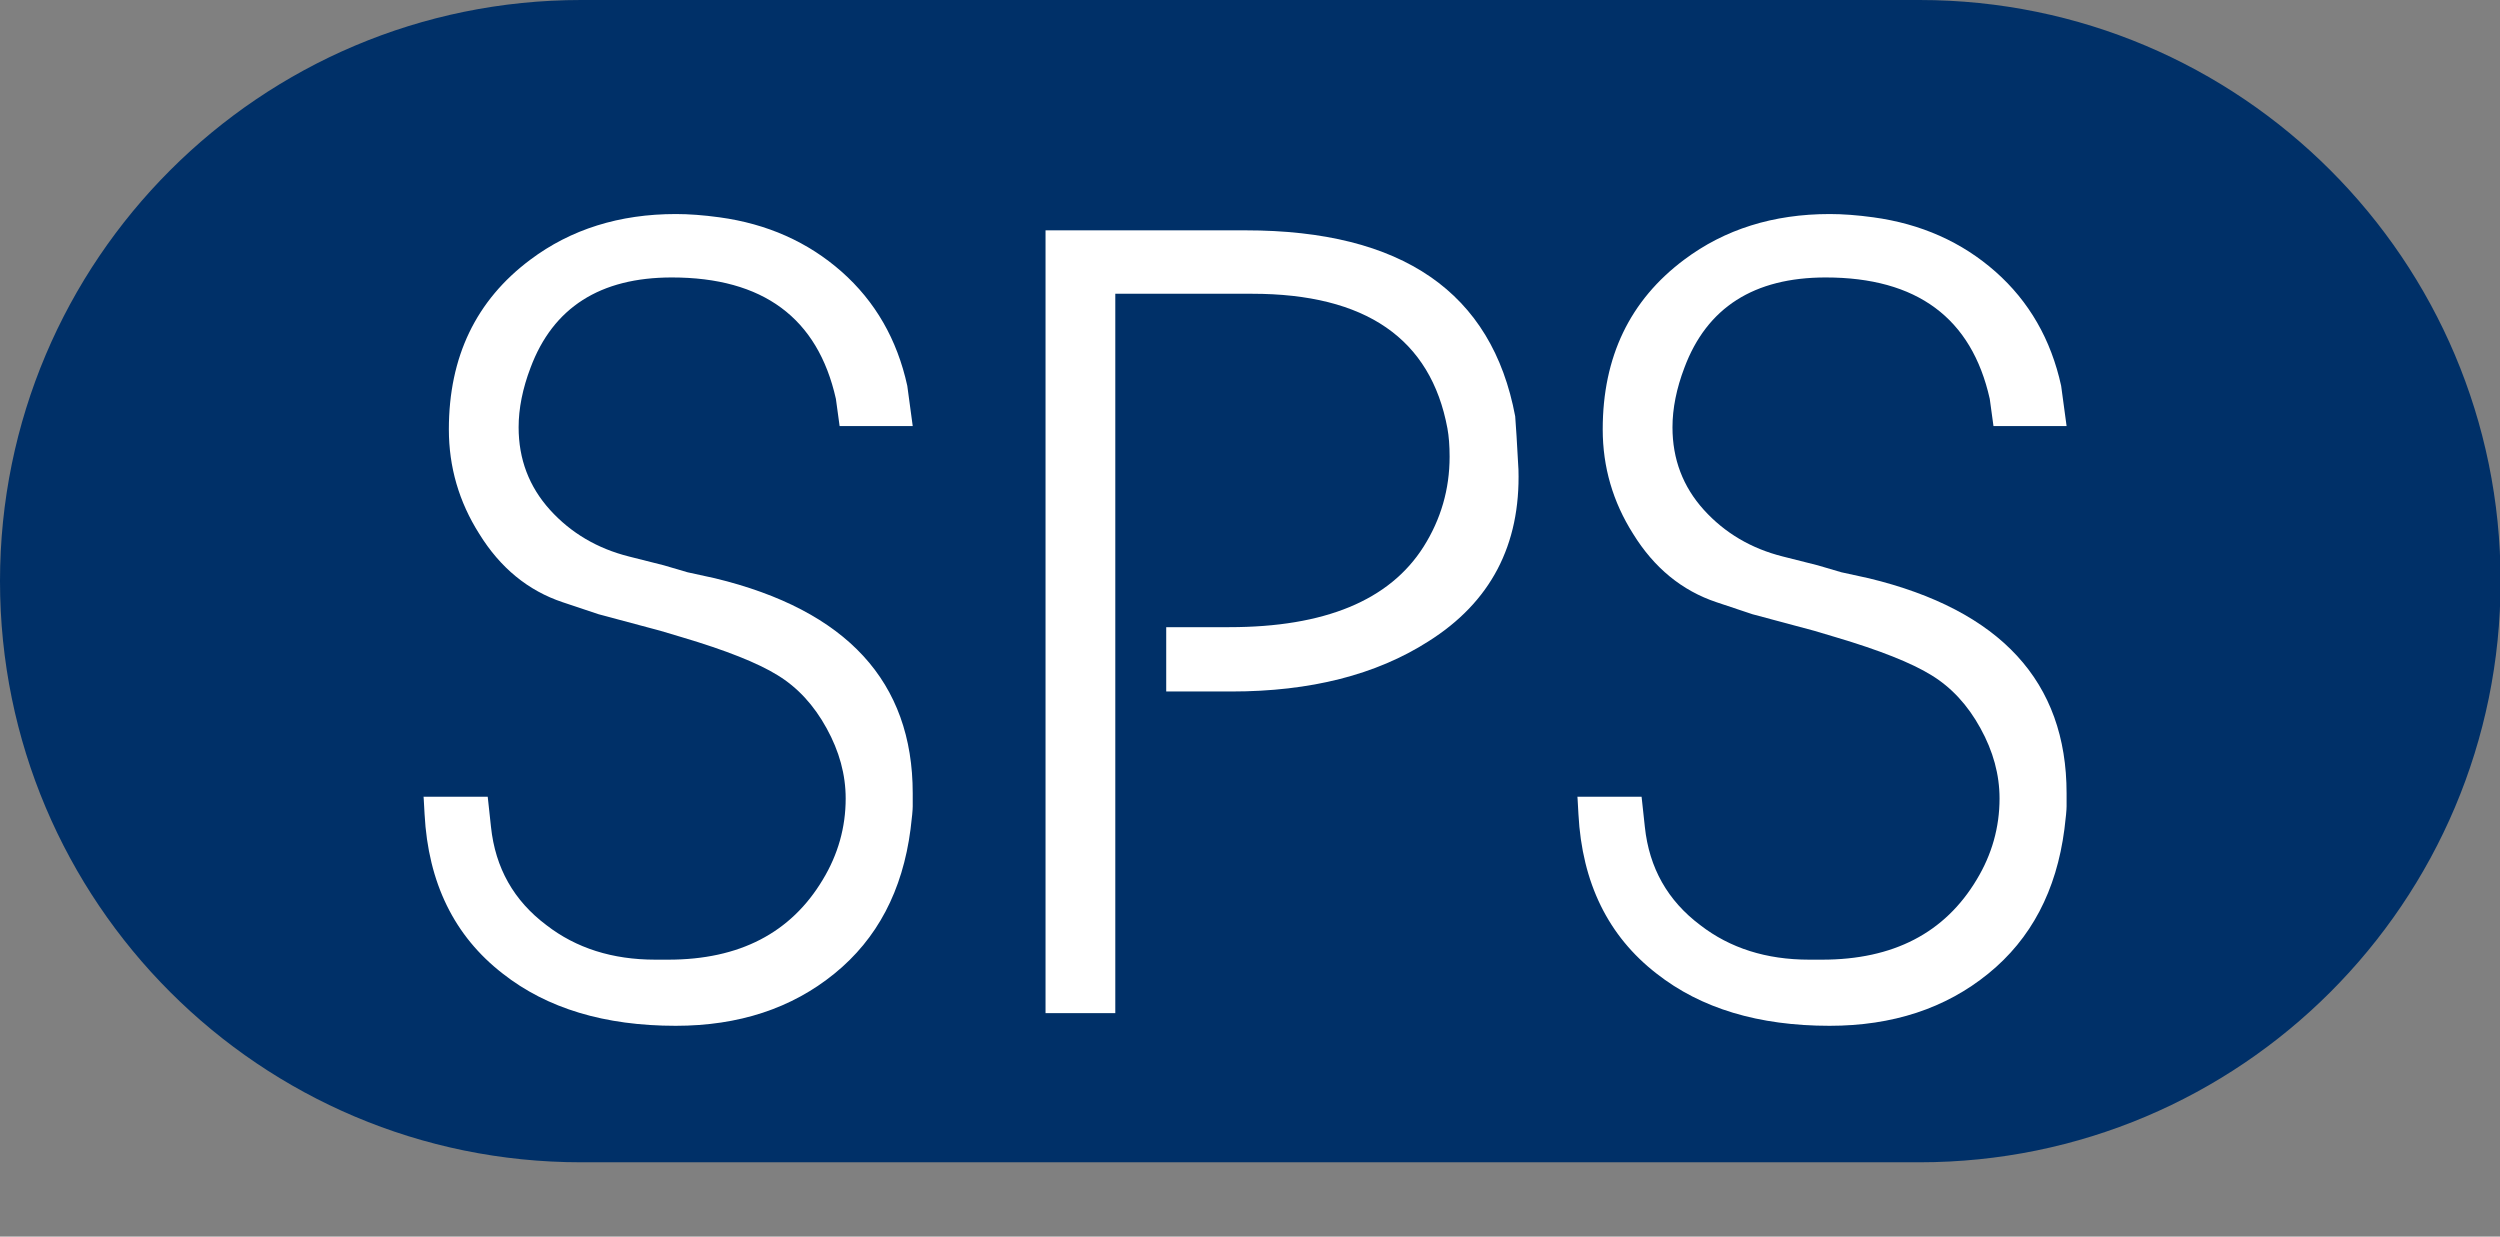
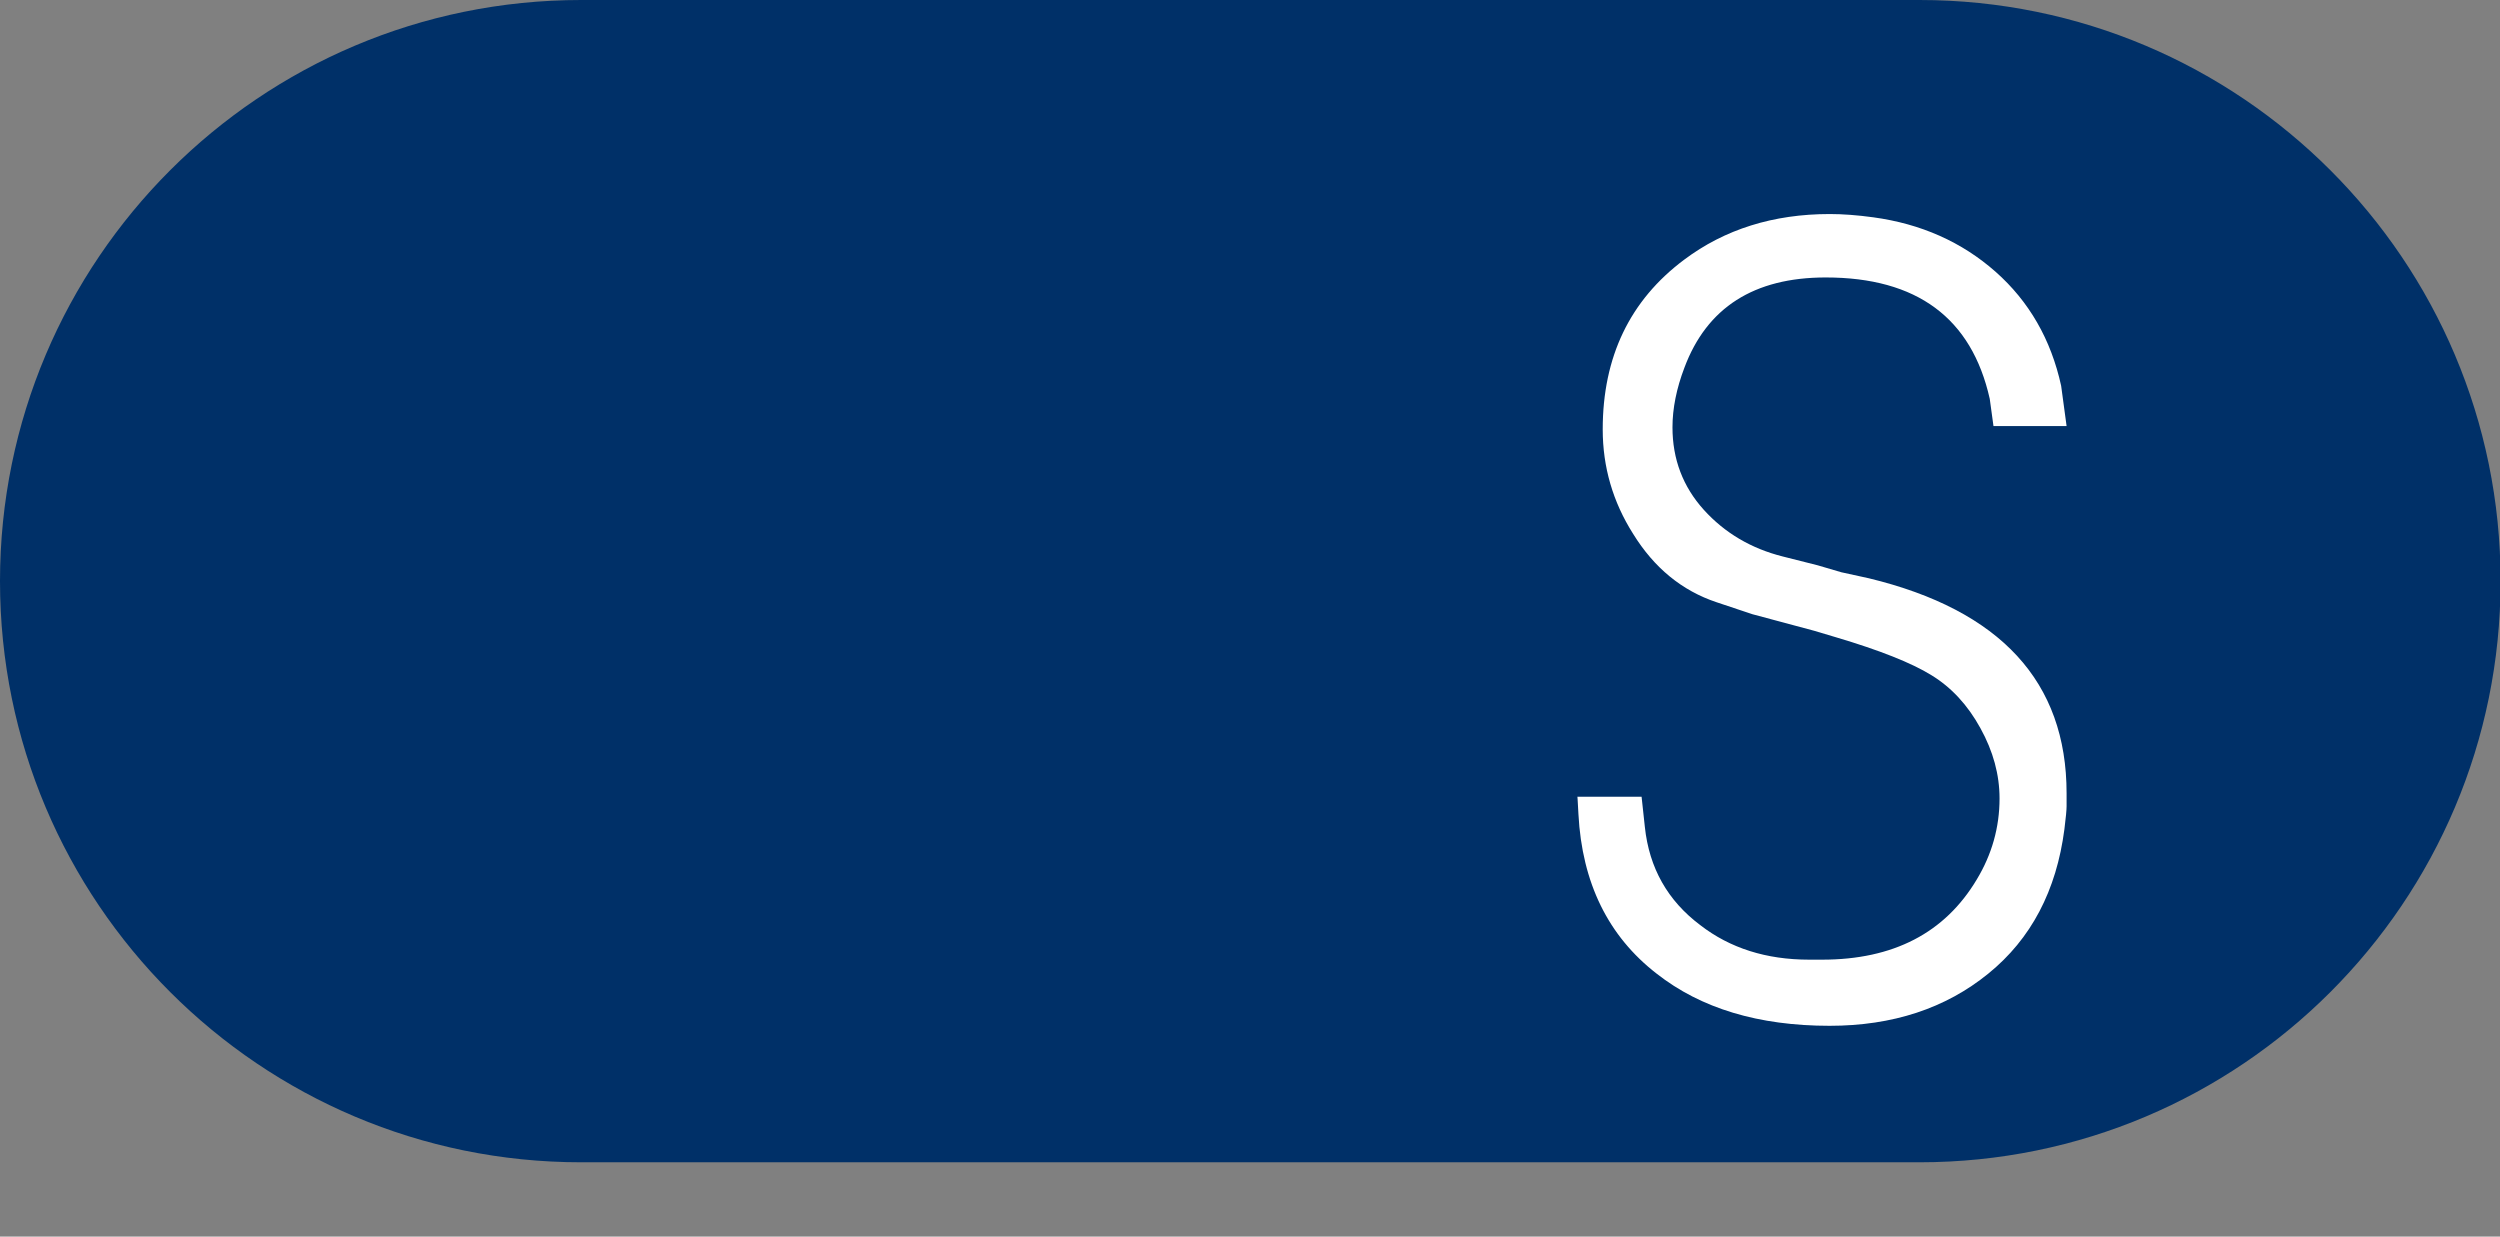
<svg xmlns="http://www.w3.org/2000/svg" version="1.1" width="839" height="415">
  <rect width="100%" height="100%" fill="#808080" stroke="none" />
  <path id="dp_path001" transform="matrix(1,0,0,1,-33.144,-187.981)" fill="#003068" fill-rule="evenodd" stroke="none" stroke-width="0" d="M 33.144,383.015 C 33.144,275.301 120.464,187.981 228.177,187.981 L 677.308,187.981 C 785.021,187.981 872.341,275.301 872.341,383.015 L 872.341,383.013 C 872.341,490.727 785.021,578.047 677.308,578.047 L 228.177,578.047 C 120.464,578.047 33.144,490.727 33.144,383.013 Z " />
  <g id="dp_dp002" transform="matrix(1,0,0,1,127.225,340.002)">
-     <path id="dp_path003" fill="white" fill-rule="evenodd" stroke="none" stroke-width="0" d="M 14.899,-72.607 L 36.456,-72.607 L 37.551,-62.483 C 39.009,-48.708 45.212,-37.732 56.157,-29.523 C 66.131,-21.8 78.323,-17.939 92.675,-17.939 L 97.052,-17.939 C 120.92,-17.939 138.22,-26.908 148.923,-44.817 C 154.031,-53.269 156.585,-62.36 156.585,-72.029 C 156.585,-80.025 154.457,-87.871 150.169,-95.624 C 145.913,-103.376 140.44,-109.305 133.721,-113.411 C 127.032,-117.545 116.36,-121.772 101.735,-126.12 L 94.407,-128.308 L 73.64,-133.873 L 61.631,-137.887 C 49.985,-141.777 40.652,-149.44 33.597,-160.872 C 26.817,-171.575 23.412,-183.251 23.412,-195.899 C 23.412,-220.253 32.533,-239.225 50.745,-252.847 C 64.367,-263.063 80.664,-268.171 99.607,-268.171 C 103.985,-268.171 108.849,-267.807 114.201,-267.076 C 130.224,-264.888 143.907,-258.807 155.217,-248.833 C 166.497,-238.861 173.855,-226.091 177.26,-210.524 L 179.085,-197.024 L 154.548,-197.024 L 153.301,-206.145 C 147.22,-233.297 128.856,-246.888 98.239,-246.888 C 74.188,-246.888 58.377,-236.793 50.837,-216.635 C 48.161,-209.611 46.824,-202.923 46.824,-196.599 C 46.824,-185.925 50.32,-176.683 57.344,-168.899 C 64.367,-161.145 73.215,-155.916 83.857,-153.24 L 95.532,-150.292 L 103.499,-147.951 L 112.68,-145.944 C 156.951,-135.241 179.085,-111.191 179.085,-73.763 L 179.085,-69.384 C 179.085,-68.168 178.841,-65.613 178.355,-61.721 C 175.68,-41.077 167.167,-24.901 152.815,-13.256 C 138.464,-1.581 120.708,4.257 99.545,4.257 C 75.708,4.257 56.371,-1.581 41.533,-13.227 C 25.236,-25.844 16.48,-43.723 15.263,-66.769 C 15.02,-71.391 14.899,-73.336 14.899,-72.607 Z " />
-     <path id="dp_path004" fill="white" fill-rule="evenodd" stroke="none" stroke-width="0" d="M 223.657,0 L 223.657,-262.699 L 290.792,-262.699 C 343.331,-262.699 373.493,-241.901 381.276,-200.277 C 381.52,-197.359 381.884,-191.399 382.371,-182.399 C 383.101,-157.103 373.007,-137.856 352.088,-124.721 C 334.575,-113.532 312.561,-107.937 286.048,-107.937 L 264.157,-107.937 L 264.157,-129.525 L 285.288,-129.525 C 317.365,-129.525 339.105,-138.525 350.507,-156.493 C 356.344,-165.737 359.264,-175.801 359.264,-186.747 C 359.264,-190.396 359.02,-193.557 358.533,-196.233 C 352.939,-226.364 331.079,-241.415 292.981,-241.415 L 247.069,-241.415 L 247.069,0 Z " />
    <path id="dp_path005" fill="white" fill-rule="evenodd" stroke="none" stroke-width="0" d="M 402.135,-72.607 L 423.692,-72.607 L 424.787,-62.483 C 426.245,-48.708 432.448,-37.732 443.393,-29.523 C 453.367,-21.8 465.559,-17.939 479.911,-17.939 L 484.288,-17.939 C 508.156,-17.939 525.456,-26.908 536.159,-44.817 C 541.267,-53.269 543.821,-62.36 543.821,-72.029 C 543.821,-80.025 541.693,-87.871 537.405,-95.624 C 533.149,-103.376 527.676,-109.305 520.957,-113.411 C 514.268,-117.545 503.596,-121.772 488.971,-126.12 L 481.643,-128.308 L 460.876,-133.873 L 448.867,-137.887 C 437.221,-141.777 427.888,-149.44 420.833,-160.872 C 414.053,-171.575 410.648,-183.251 410.648,-195.899 C 410.648,-220.253 419.769,-239.225 437.981,-252.847 C 451.603,-263.063 467.9,-268.171 486.843,-268.171 C 491.221,-268.171 496.085,-267.807 501.437,-267.076 C 517.46,-264.888 531.143,-258.807 542.453,-248.833 C 553.733,-238.861 561.091,-226.091 564.496,-210.524 L 566.321,-197.024 L 541.784,-197.024 L 540.537,-206.145 C 534.456,-233.297 516.092,-246.888 485.475,-246.888 C 461.424,-246.888 445.613,-236.793 438.073,-216.635 C 435.397,-209.611 434.06,-202.923 434.06,-196.599 C 434.06,-185.925 437.556,-176.683 444.58,-168.899 C 451.603,-161.145 460.451,-155.916 471.093,-153.24 L 482.768,-150.292 L 490.735,-147.951 L 499.916,-145.944 C 544.187,-135.241 566.321,-111.191 566.321,-73.763 L 566.321,-69.384 C 566.321,-68.168 566.077,-65.613 565.591,-61.721 C 562.916,-41.077 554.403,-24.901 540.051,-13.256 C 525.7,-1.581 507.944,4.257 486.781,4.257 C 462.944,4.257 443.607,-1.581 428.769,-13.227 C 412.472,-25.844 403.716,-43.723 402.499,-66.769 C 402.256,-71.391 402.135,-73.336 402.135,-72.607 Z " />
  </g>
</svg>